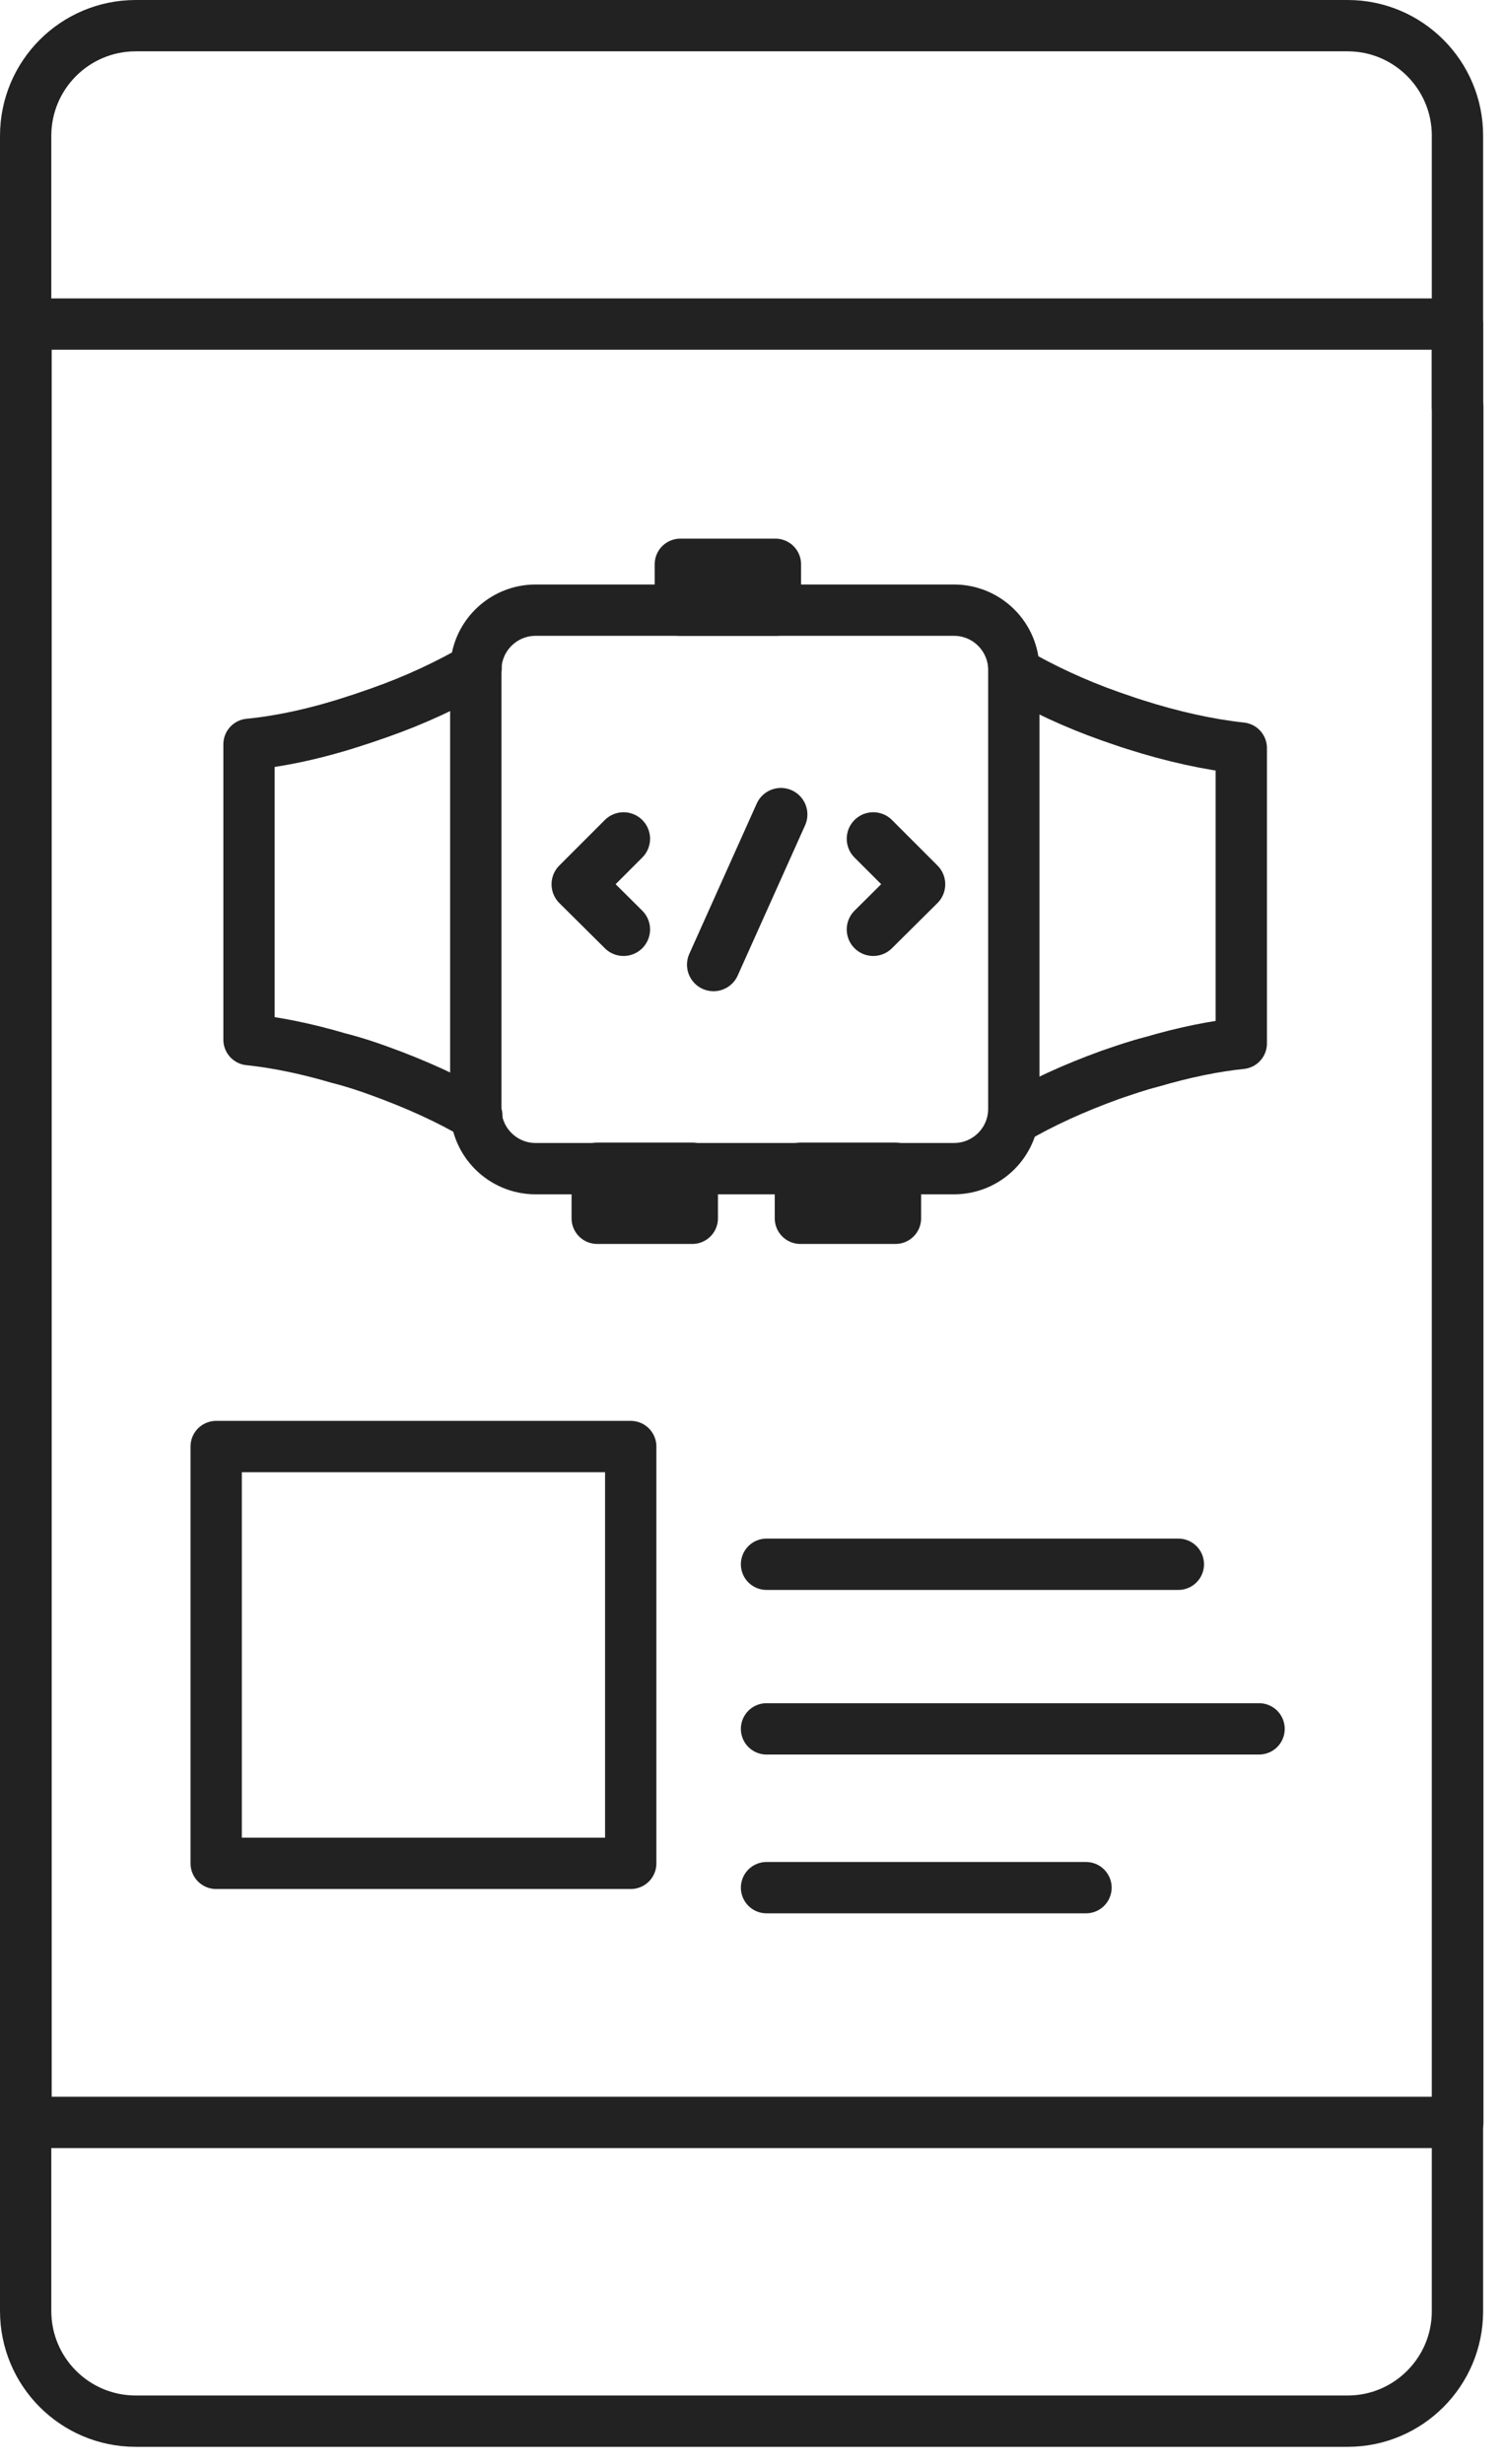
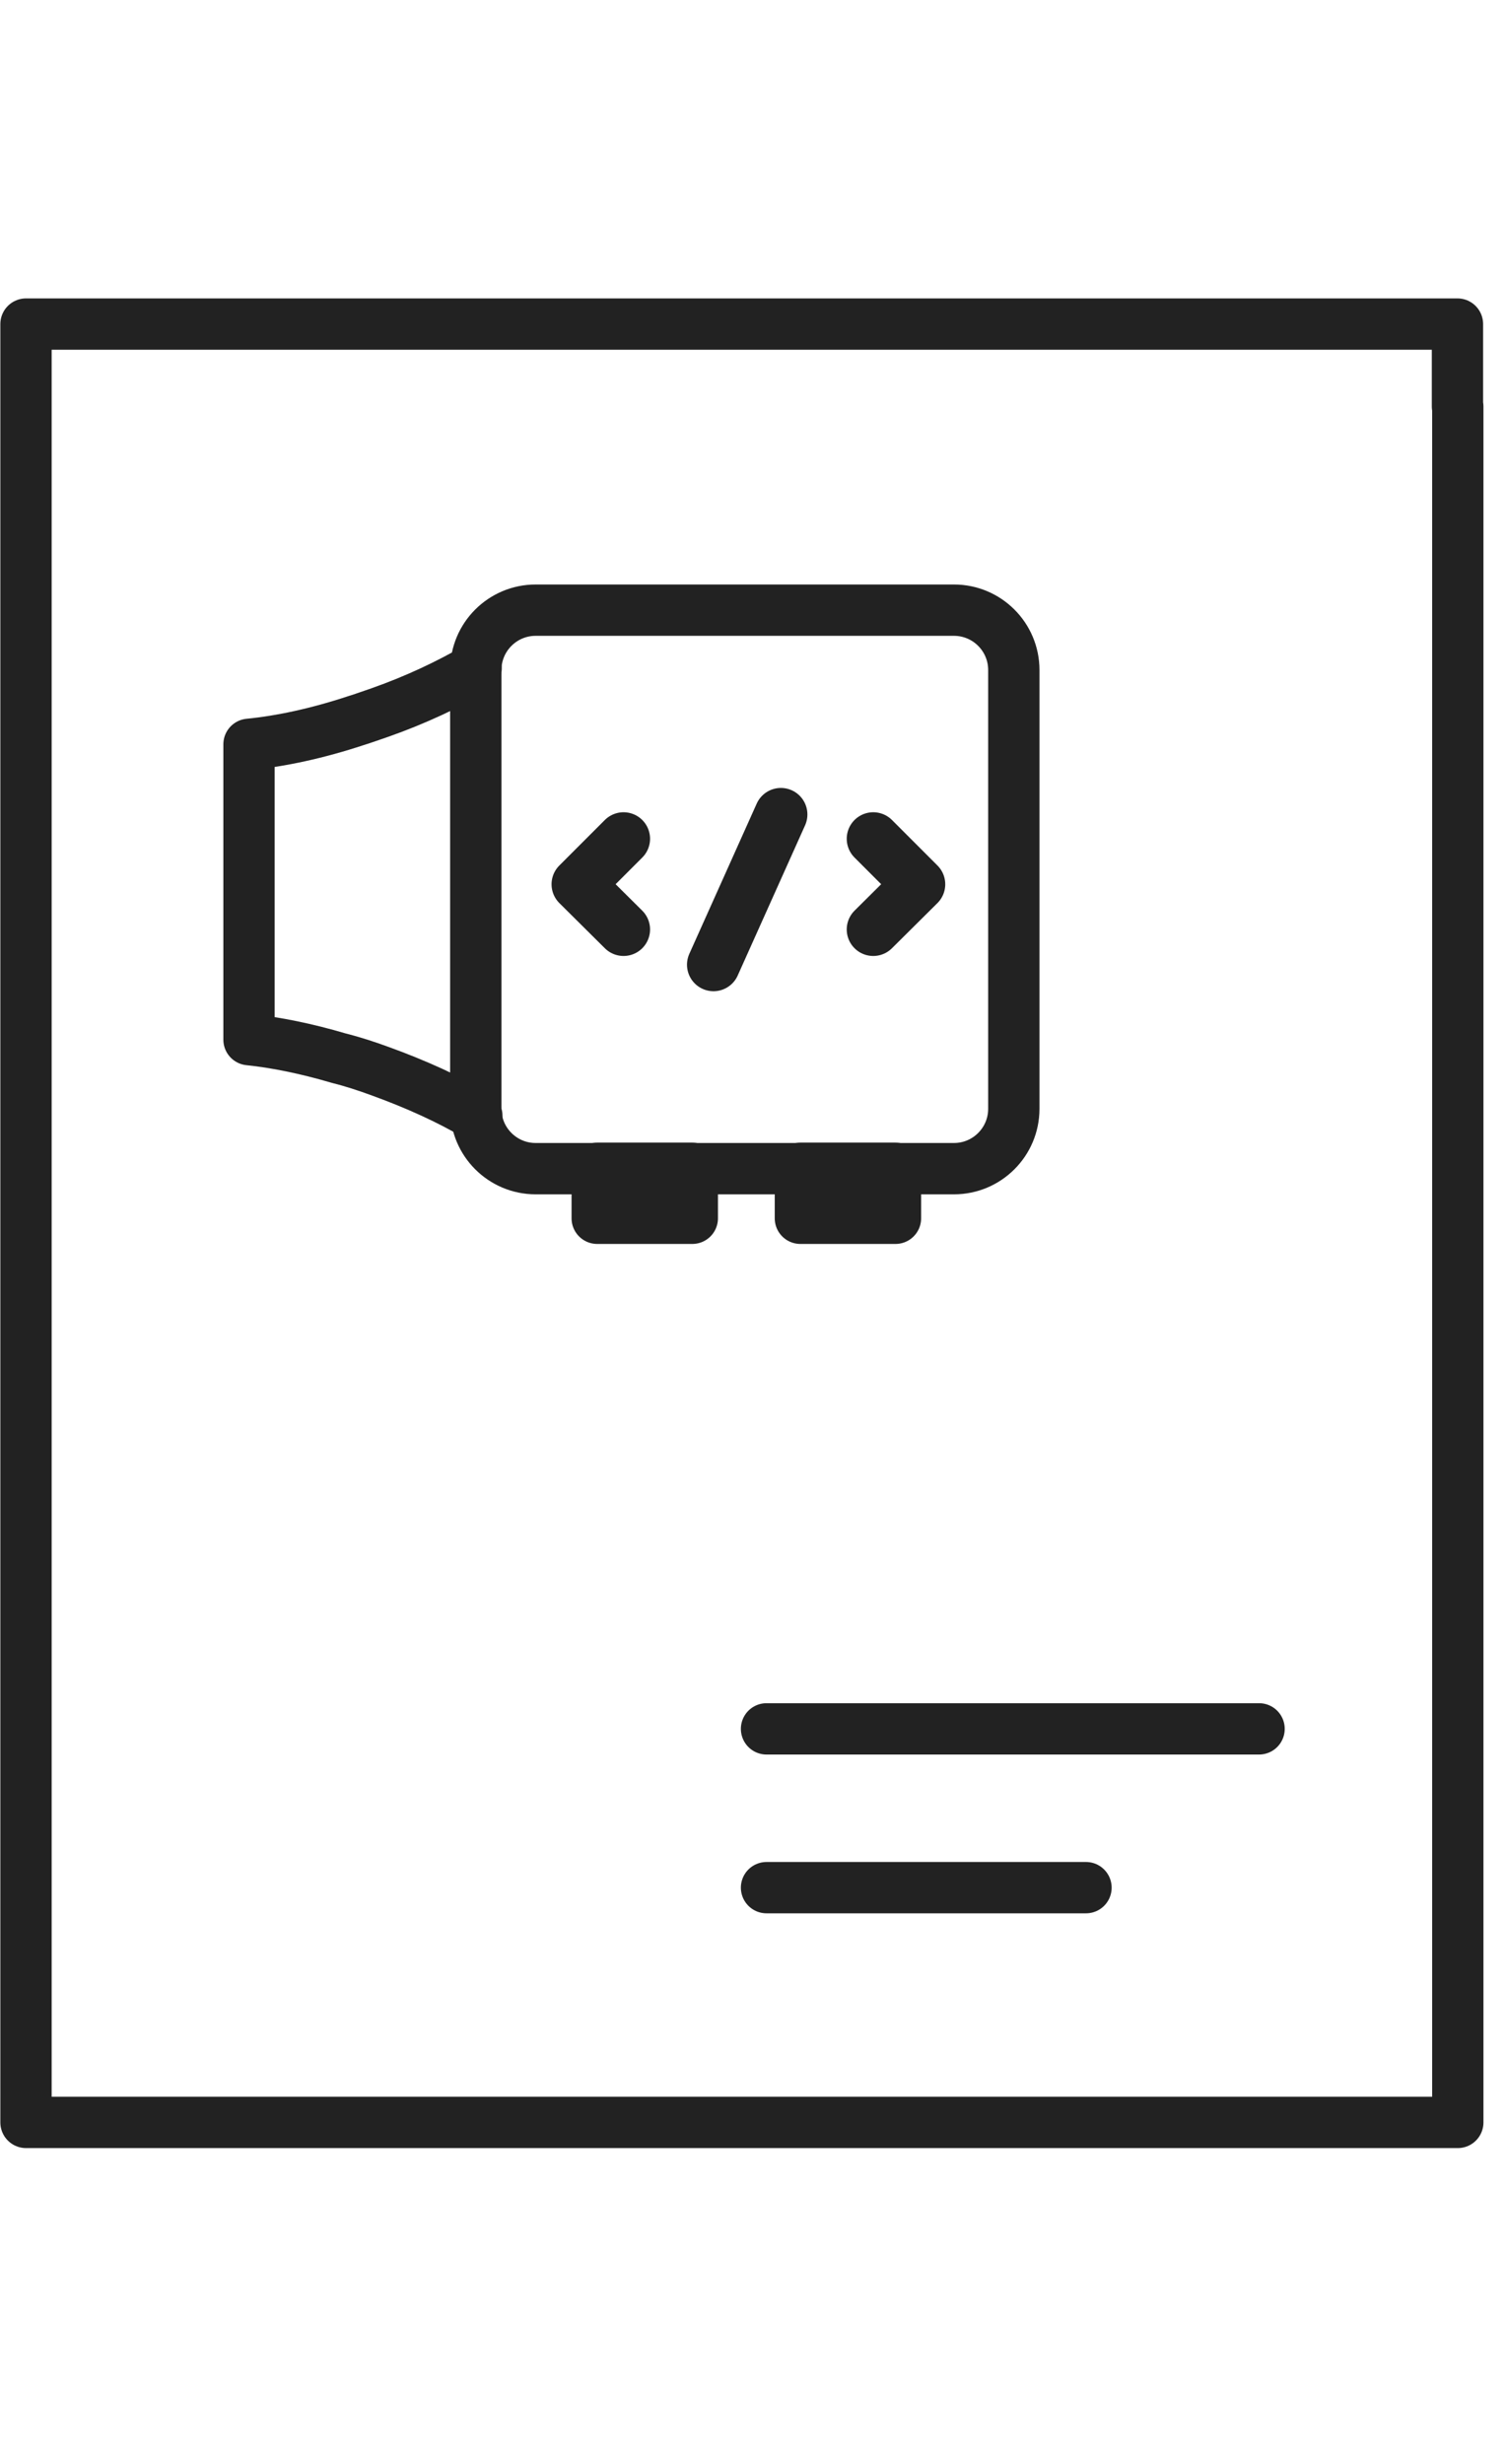
<svg xmlns="http://www.w3.org/2000/svg" width="44" height="72" viewBox="0 0 44 72" fill="none">
  <g clip-path="url(#clip0_4995_17196)">
-     <path d="M42.61 3.96C42.61 2.19 41.17 0.75 39.4 0.75H3.97C2.19 0.75 0.75 2.19 0.75 3.97V67.53C0.75 69.31 2.19 70.75 3.97 70.75H39.4C41.17 70.75 42.61 69.31 42.61 67.54V3.96Z" stroke="#222222" stroke-width="1.5" stroke-linecap="round" stroke-linejoin="round" />
    <path d="M42.61 11.88V9.47H0.76V62.02H42.62V11.88H42.61Z" stroke="#222222" stroke-width="1.5" stroke-linecap="round" stroke-linejoin="round" />
-     <path d="M18.44 42.83V42.27H6.32V54.45H18.44V48.3V42.83Z" stroke="#222222" stroke-width="1.5" stroke-linecap="round" stroke-linejoin="round" />
-     <path d="M22.41 45.71H34.45" stroke="#222222" stroke-width="1.5" stroke-linecap="round" stroke-linejoin="round" />
    <path d="M22.41 50.52H36.81" stroke="#222222" stroke-width="1.5" stroke-linecap="round" stroke-linejoin="round" />
    <path d="M22.41 55.16H31.75" stroke="#222222" stroke-width="1.5" stroke-linecap="round" stroke-linejoin="round" />
    <path d="M27.89 17.83H15.66C14.694 17.83 13.91 18.614 13.91 19.58V32.4C13.91 33.367 14.694 34.15 15.66 34.15H27.89C28.857 34.15 29.64 33.367 29.64 32.4V19.58C29.64 18.614 28.857 17.83 27.89 17.83Z" stroke="#222222" stroke-width="1.5" stroke-linecap="round" stroke-linejoin="round" />
-     <path d="M22.67 16.49H19.89V17.83H22.67V16.49Z" stroke="#222222" stroke-width="1.5" stroke-linecap="round" stroke-linejoin="round" />
    <path d="M20.24 34.14H17.46V35.6H20.24V34.14Z" stroke="#222222" stroke-width="1.5" stroke-linecap="round" stroke-linejoin="round" />
    <path d="M26.18 34.14H23.4V35.6H26.18V34.14Z" stroke="#222222" stroke-width="1.5" stroke-linecap="round" stroke-linejoin="round" />
    <path d="M18.23 27.16L16.9 25.84L18.23 24.51" stroke="#222222" stroke-width="1.55" stroke-linecap="round" stroke-linejoin="round" />
    <path d="M25.53 24.51L26.86 25.84L25.53 27.16" stroke="#222222" stroke-width="1.55" stroke-linecap="round" stroke-linejoin="round" />
    <path d="M22.83 23.8L20.86 28.19" stroke="#222222" stroke-width="1.55" stroke-linecap="round" stroke-linejoin="round" />
    <path d="M13.94 32.6C13.13 32.12 12.16 31.68 11.11 31.3C10.7 31.15 10.3 31.02 9.9 30.92C8.95 30.64 8.06 30.46 7.28 30.38V21.75C8.21 21.66 9.28 21.43 10.4 21.06C10.63 20.99 10.87 20.9 11.11 20.82C12.16 20.45 13.11 20 13.92 19.53" stroke="#222222" stroke-width="1.5" stroke-linecap="round" stroke-linejoin="round" />
-     <path d="M29.65 19.64C30.46 20.11 31.41 20.56 32.46 20.93C32.7 21.01 32.94 21.1 33.17 21.17C34.29 21.53 35.36 21.76 36.29 21.86V30.49C35.51 30.57 34.62 30.75 33.67 31.03C33.27 31.13 32.87 31.27 32.46 31.41C31.41 31.79 30.44 32.23 29.63 32.71" stroke="#222222" stroke-width="1.5" stroke-linecap="round" stroke-linejoin="round" />
  </g>
  <defs>
    <clipPath id="clip0_4995_17196">
      <rect width="44" height="72" fill="white" />
    </clipPath>
  </defs>
</svg>